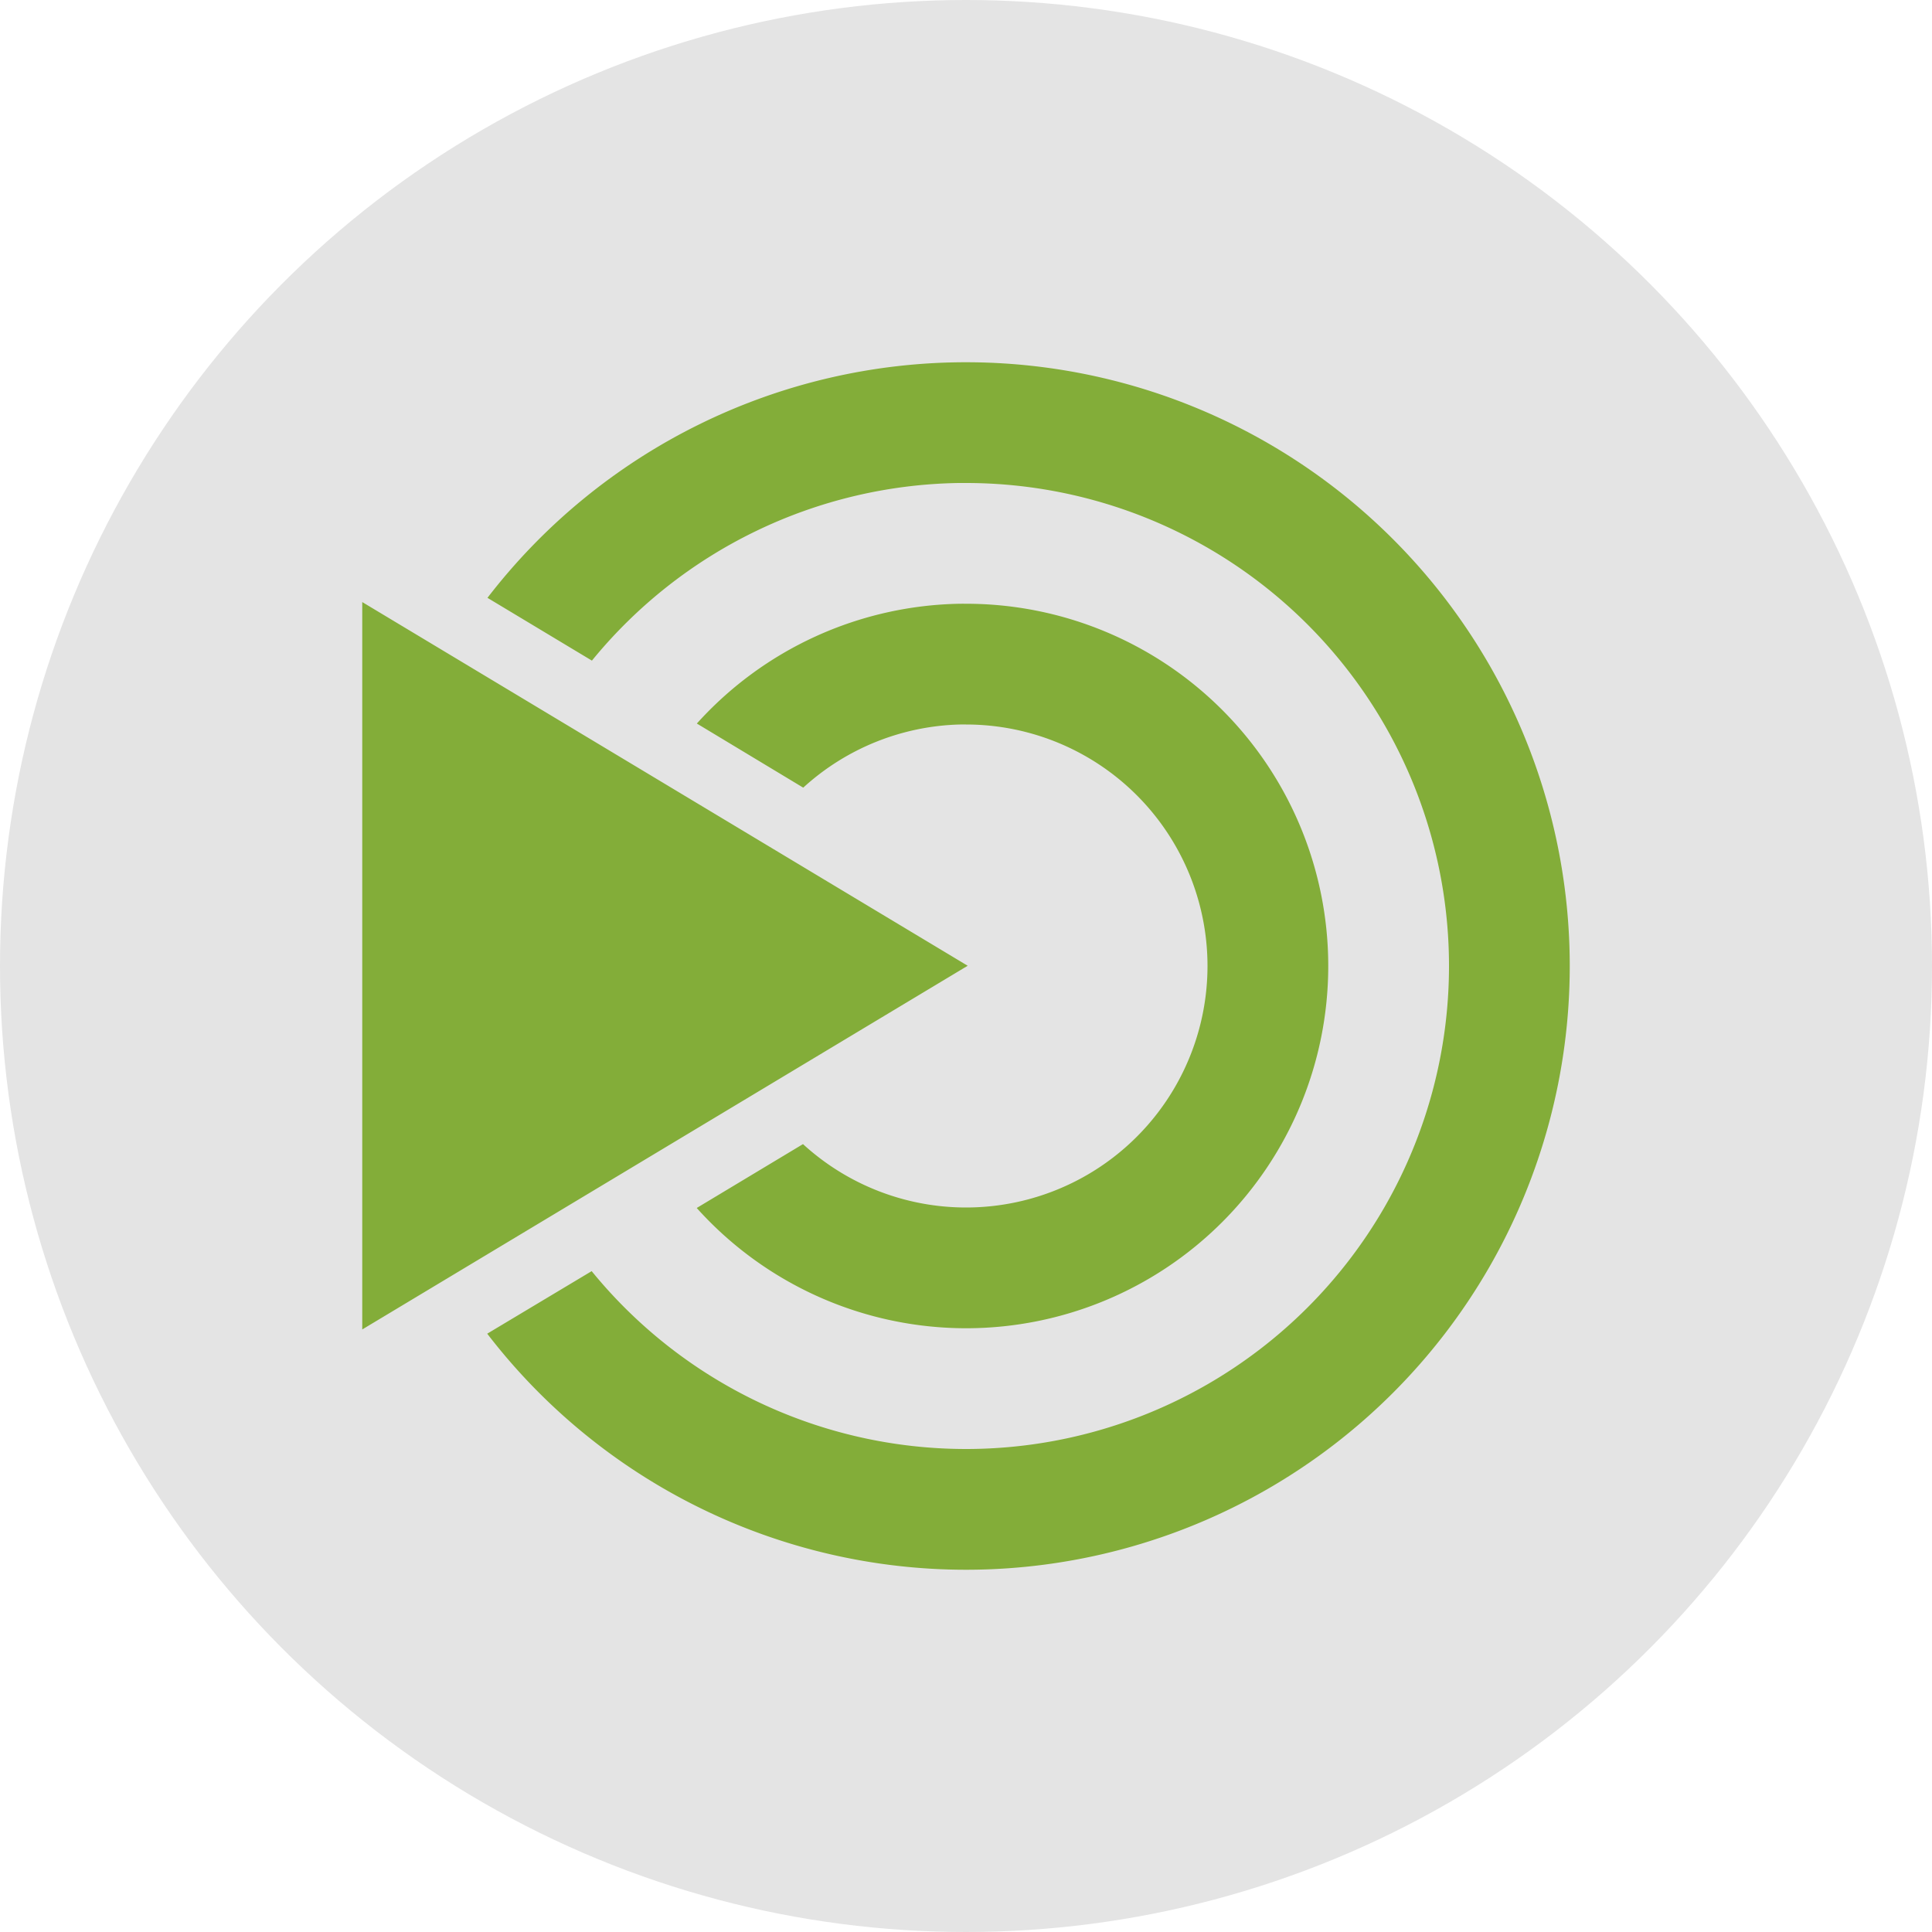
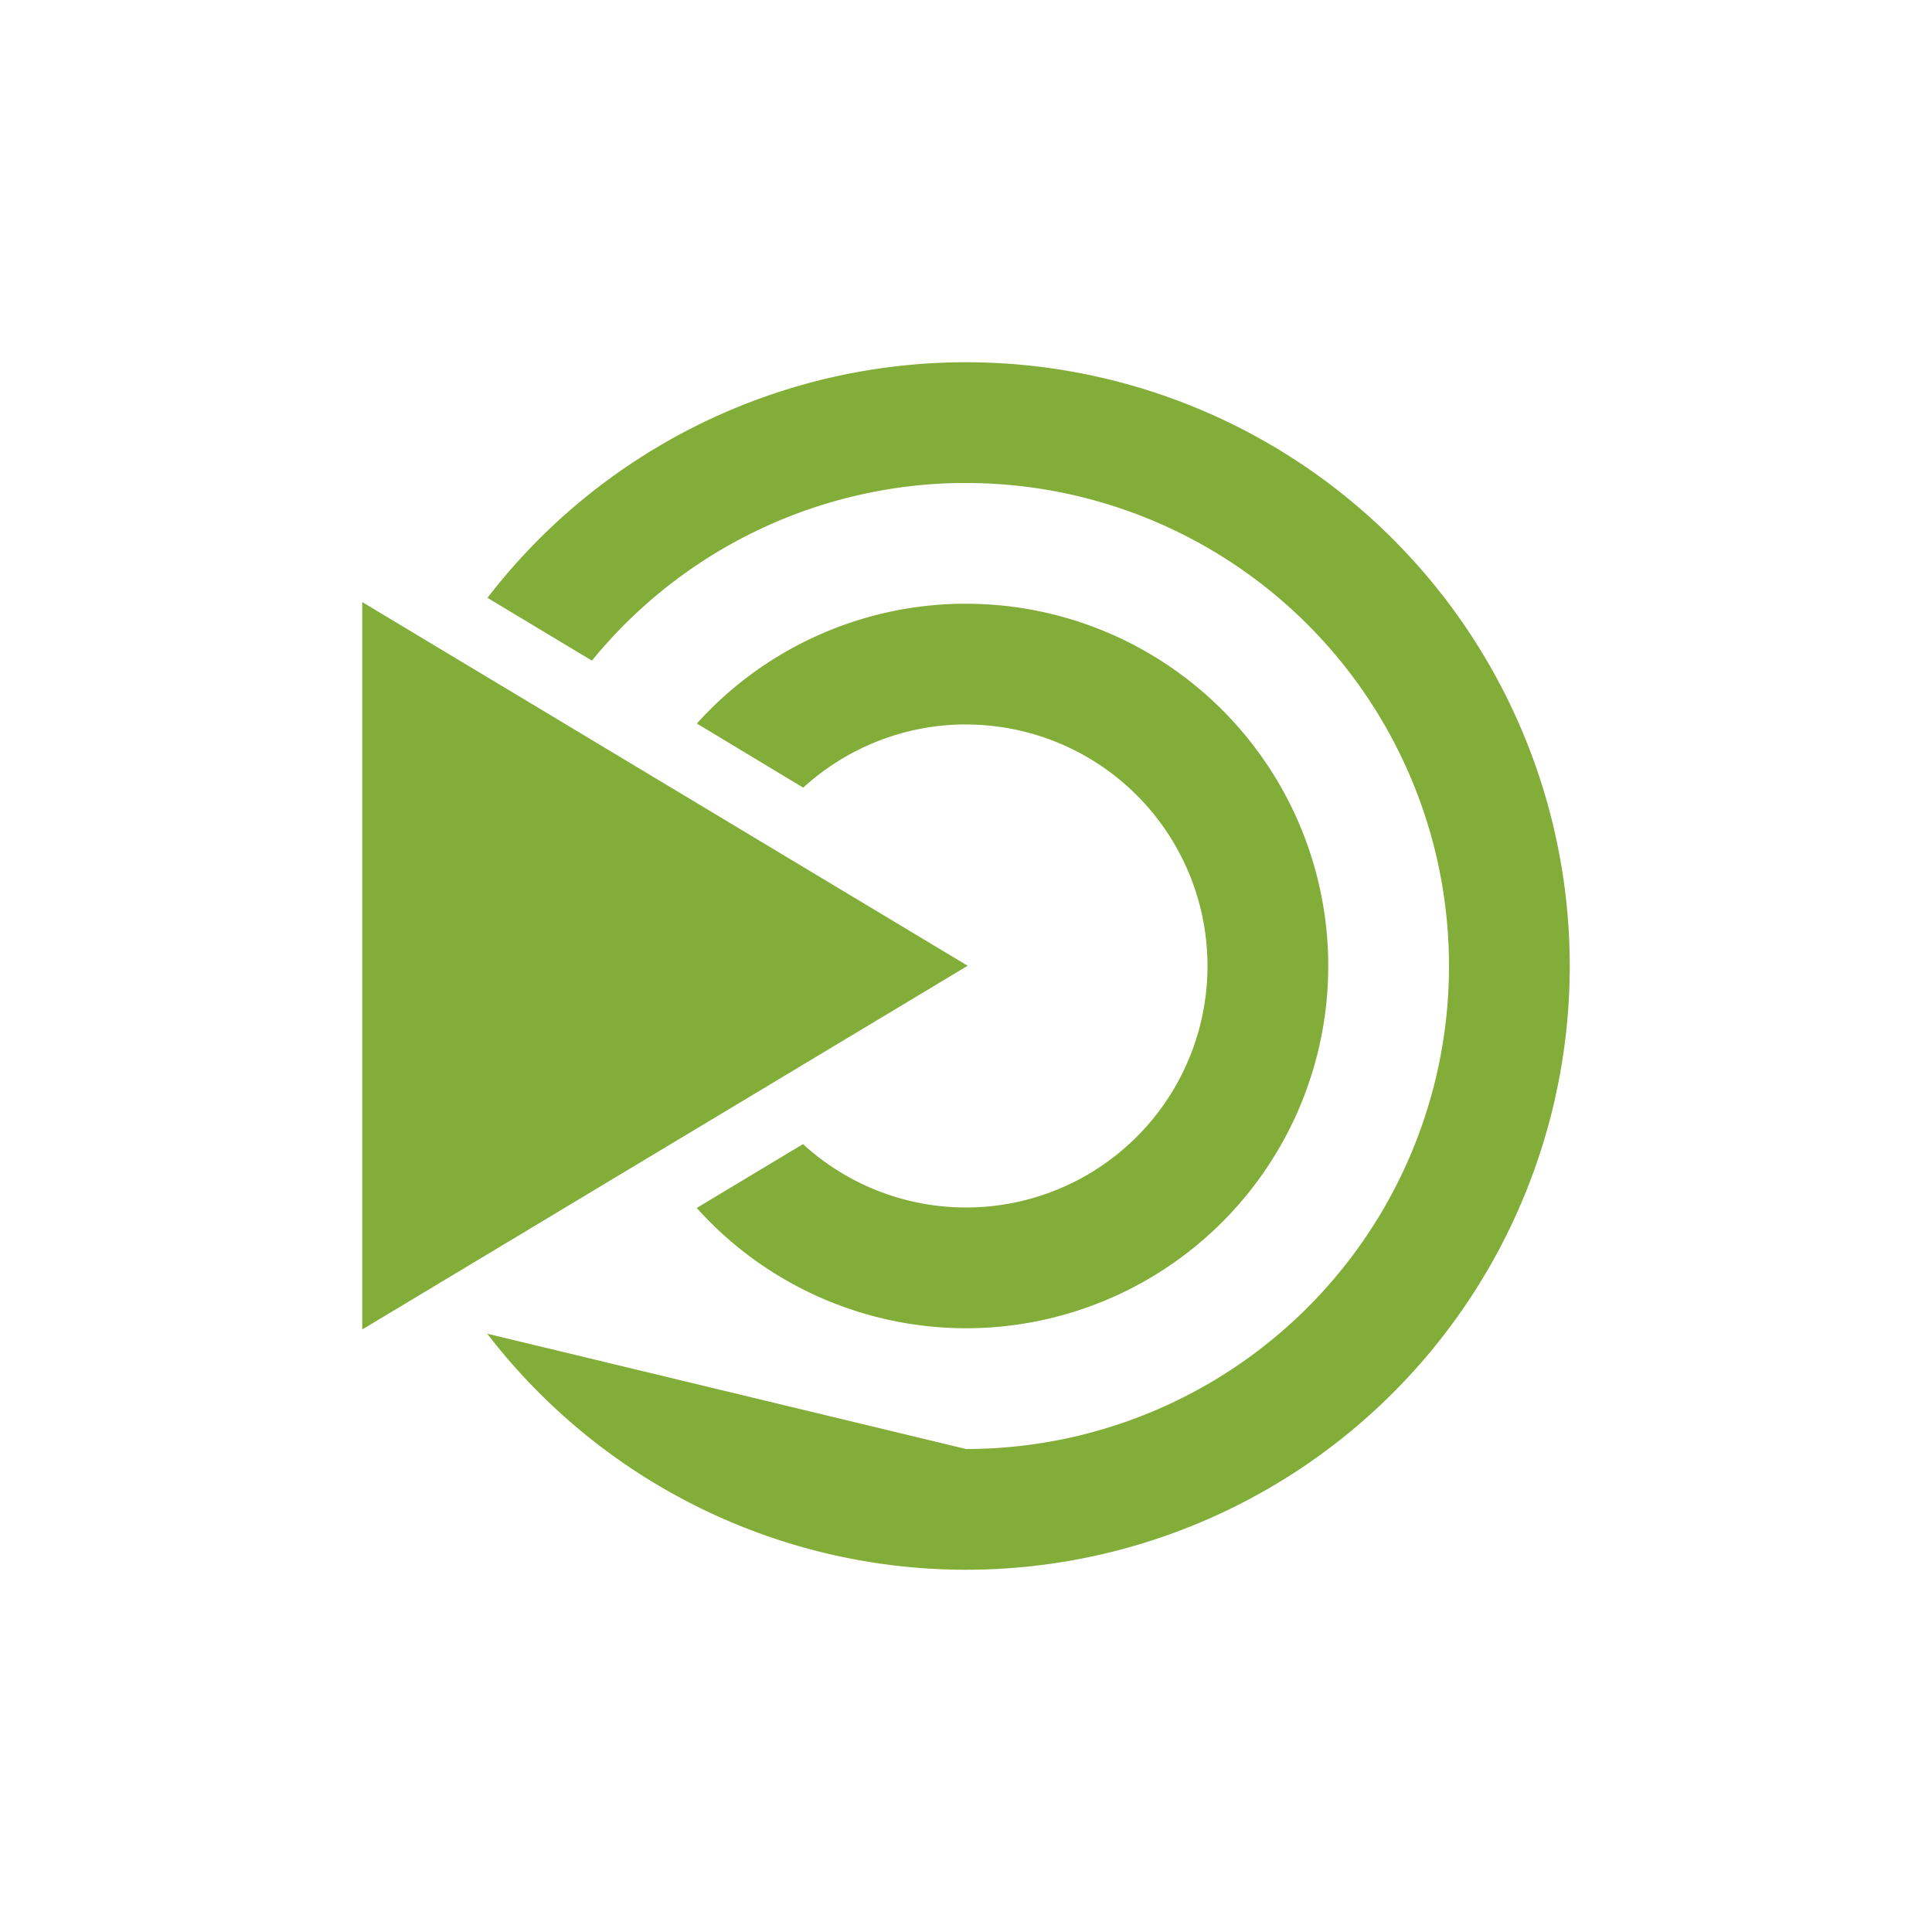
<svg xmlns="http://www.w3.org/2000/svg" width="16" height="16" version="1.1">
-   <circle style="fill:#e4e4e4" cx="8" cy="8" r="8" />
-   <path style="fill:#83ad39" d="M 8 3 A 5 5 0 0 0 4.037 4.951 L 4.902 5.471 A 4 4 0 0 1 7.939 4 A 4 4 0 0 1 8 4 A 4 4 0 0 1 12 8 A 4 4 0 0 1 8 12 A 4 4 0 0 1 4.9 10.527 L 4.035 11.045 A 5 5 0 0 0 8 13 A 5 5 0 0 0 13 8 A 5 5 0 0 0 8 3 z M 3 4.986 L 3 11.01 L 8.014 7.998 L 3 4.986 z M 7.949 5 A 3 3 0 0 0 5.771 5.992 L 6.652 6.523 A 2 2 0 0 1 7.949 6 A 2 2 0 0 1 7.951 6 A 2 2 0 0 1 8 6 A 2 2 0 0 1 10 8 A 2 2 0 0 1 8 10 A 2 2 0 0 1 6.65 9.475 L 5.77 10.004 A 3 3 0 0 0 8 11 A 3 3 0 0 0 11 8 A 3 3 0 0 0 8 5 A 3 3 0 0 0 7.949 5 z" />
+   <path style="fill:#83ad39" d="M 8 3 A 5 5 0 0 0 4.037 4.951 L 4.902 5.471 A 4 4 0 0 1 7.939 4 A 4 4 0 0 1 8 4 A 4 4 0 0 1 12 8 A 4 4 0 0 1 8 12 L 4.035 11.045 A 5 5 0 0 0 8 13 A 5 5 0 0 0 13 8 A 5 5 0 0 0 8 3 z M 3 4.986 L 3 11.01 L 8.014 7.998 L 3 4.986 z M 7.949 5 A 3 3 0 0 0 5.771 5.992 L 6.652 6.523 A 2 2 0 0 1 7.949 6 A 2 2 0 0 1 7.951 6 A 2 2 0 0 1 8 6 A 2 2 0 0 1 10 8 A 2 2 0 0 1 8 10 A 2 2 0 0 1 6.65 9.475 L 5.77 10.004 A 3 3 0 0 0 8 11 A 3 3 0 0 0 11 8 A 3 3 0 0 0 8 5 A 3 3 0 0 0 7.949 5 z" />
</svg>